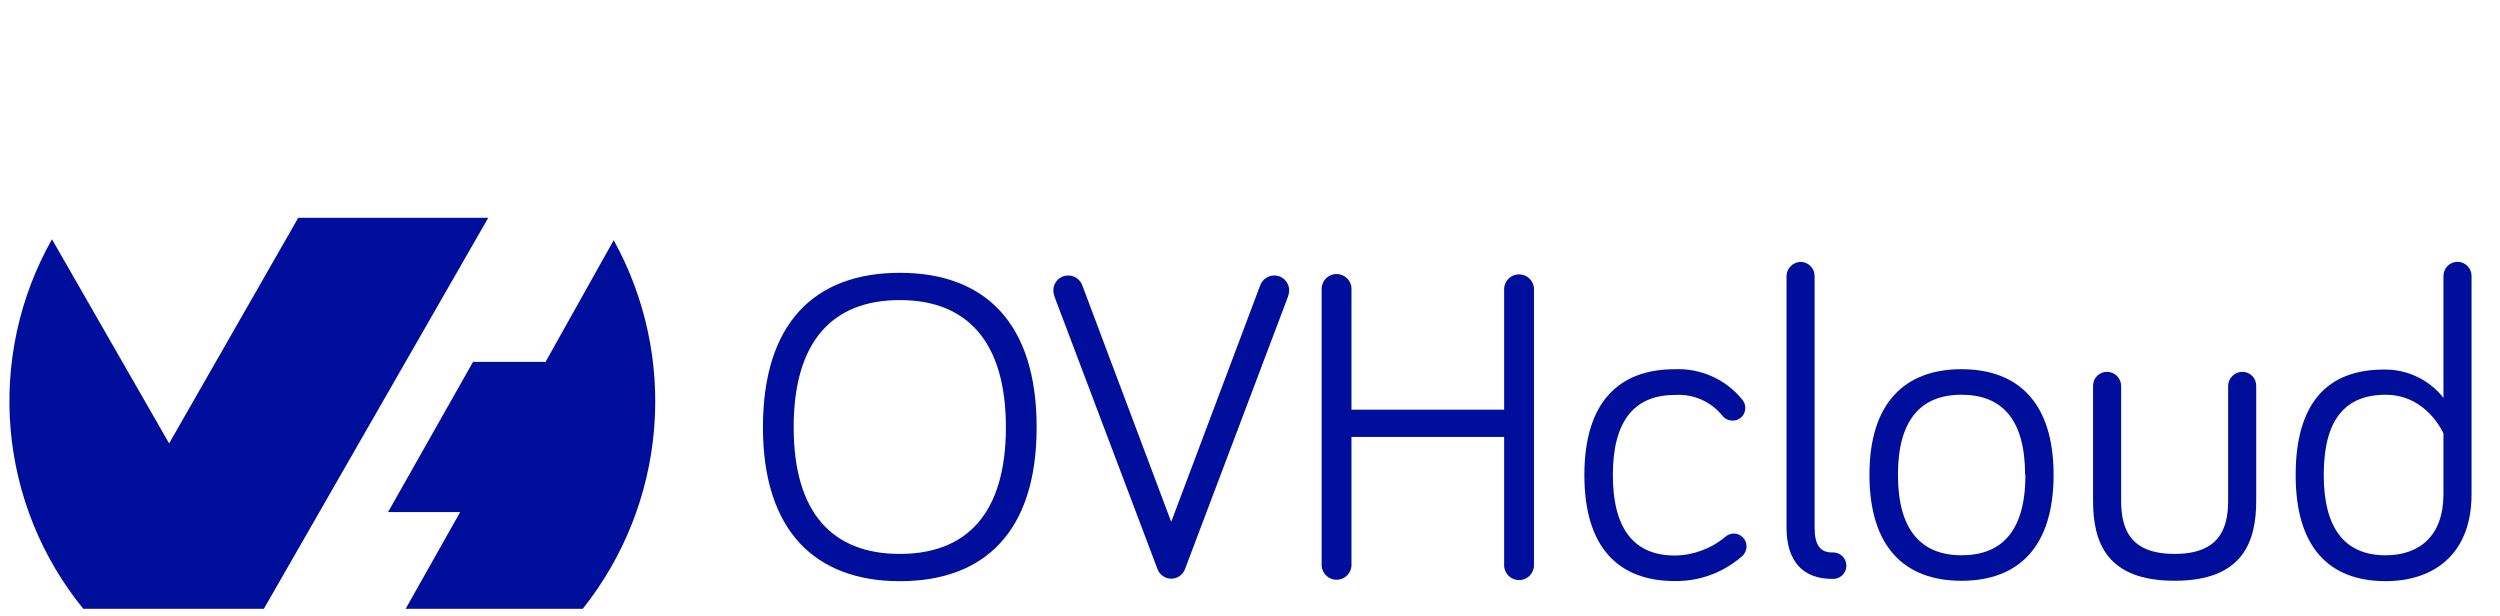
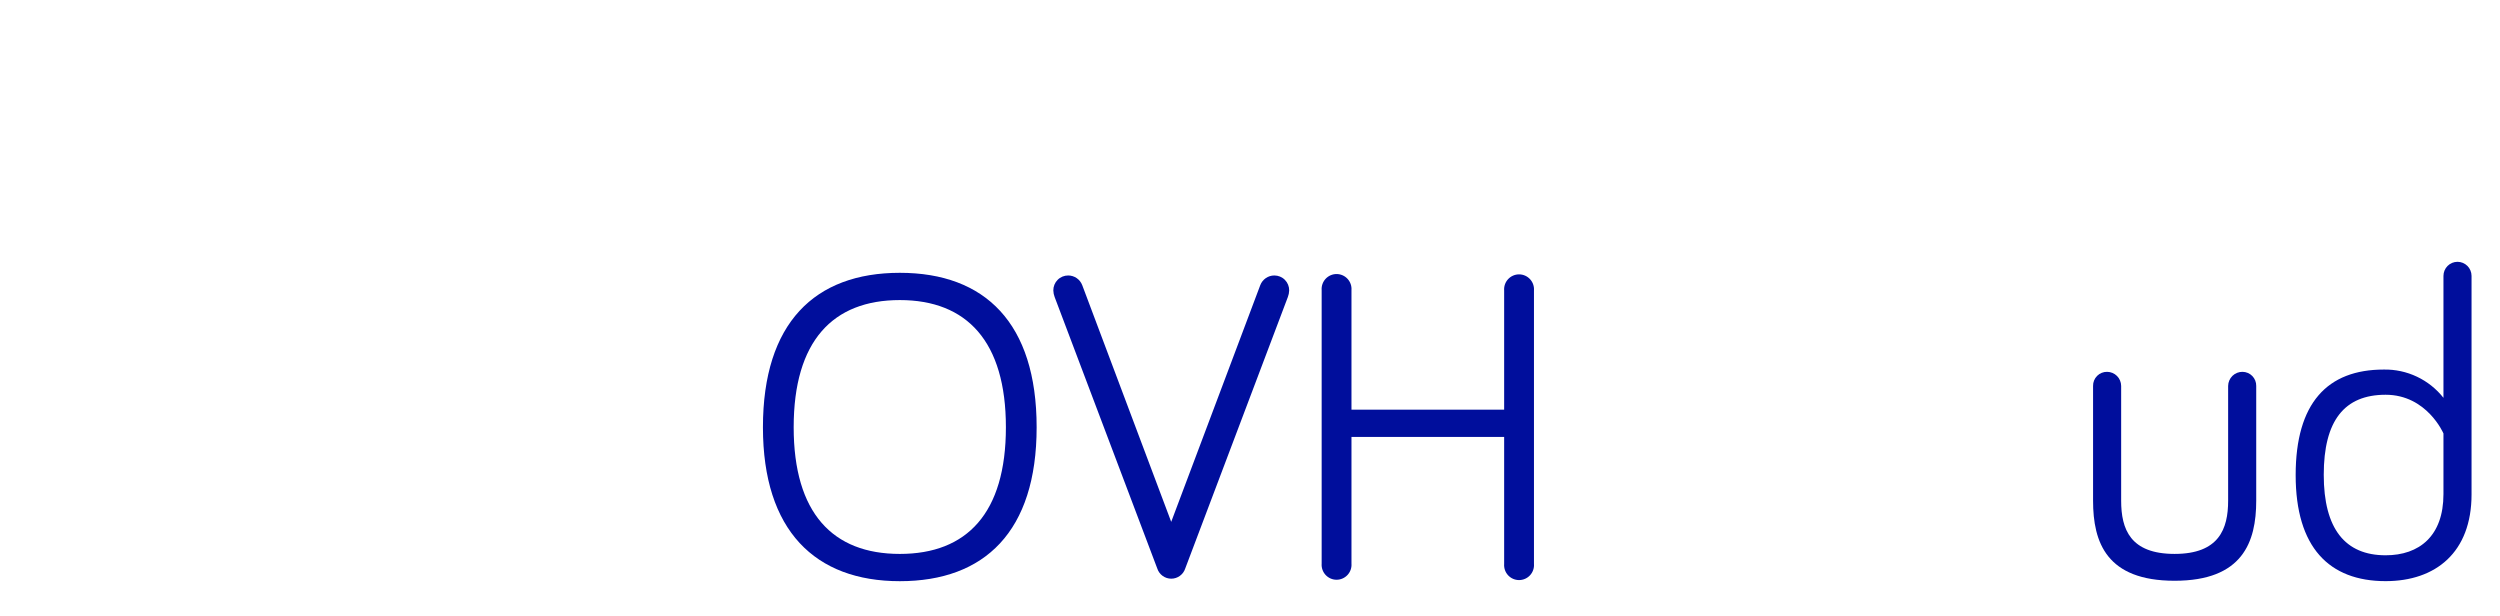
<svg xmlns="http://www.w3.org/2000/svg" width="264" height="65" viewBox="0 0 264 65" fill="none">
-   <path fill-rule="evenodd" clip-rule="evenodd" d="M64.802 25.354C68.167 31.438 69.653 38.387 69.072 45.32C68.491 52.252 65.869 58.855 61.539 64.29H42.835L48.593 54.077H40.977L49.954 38.21H57.614L64.802 25.372V25.354ZM27.865 64.29H8.795C4.384 58.879 1.708 52.256 1.118 45.292C0.528 38.327 2.052 31.347 5.489 25.267L17.859 46.822L31.494 23H51.559L27.874 64.272L27.865 64.29Z" fill="#000E9C" />
-   <path d="M80.566 45.121C80.566 34.103 86.036 28.809 95.022 28.809C104.007 28.809 109.469 34.103 109.469 45.121C109.469 56.14 103.964 61.373 95.022 61.373C86.08 61.373 80.566 56.035 80.566 45.121ZM83.812 45.121C83.812 54.179 87.929 58.494 95.022 58.494C102.114 58.494 106.223 54.179 106.223 45.121C106.223 36.064 102.106 31.688 95.022 31.688C87.938 31.688 83.812 36.011 83.812 45.121Z" fill="#000E9C" />
+   <path d="M80.566 45.121C80.566 34.103 86.036 28.809 95.022 28.809C104.007 28.809 109.469 34.103 109.469 45.121C109.469 56.14 103.964 61.373 95.022 61.373C86.08 61.373 80.566 56.035 80.566 45.121ZM83.812 45.121C83.812 54.179 87.929 58.494 95.022 58.494C102.114 58.494 106.223 54.179 106.223 45.121C106.223 36.064 102.106 31.688 95.022 31.688C87.938 31.688 83.812 36.011 83.812 45.121" fill="#000E9C" />
  <path d="M133.084 30.114C133.199 29.813 133.402 29.553 133.667 29.371C133.932 29.188 134.245 29.09 134.567 29.09C134.774 29.089 134.98 29.129 135.171 29.208C135.363 29.288 135.537 29.404 135.683 29.552C135.829 29.699 135.945 29.874 136.023 30.067C136.101 30.26 136.14 30.466 136.137 30.674C136.13 30.911 136.082 31.144 135.998 31.365L125.163 60.026C125.062 60.341 124.865 60.615 124.599 60.809C124.333 61.004 124.013 61.109 123.684 61.109C123.355 61.109 123.034 61.004 122.769 60.809C122.503 60.615 122.306 60.341 122.205 60.026L111.37 31.365C111.285 31.144 111.238 30.911 111.231 30.674C111.228 30.466 111.267 30.26 111.345 30.067C111.423 29.874 111.539 29.699 111.685 29.552C111.831 29.404 112.005 29.288 112.197 29.208C112.388 29.129 112.594 29.089 112.801 29.09C113.122 29.09 113.436 29.188 113.701 29.371C113.966 29.553 114.169 29.813 114.284 30.114L123.68 55.108L133.084 30.114Z" fill="#000E9C" />
  <path d="M142.716 46.138V59.519C142.732 59.737 142.704 59.955 142.632 60.161C142.56 60.366 142.447 60.555 142.299 60.715C142.151 60.874 141.972 61.002 141.773 61.089C141.574 61.176 141.359 61.221 141.142 61.221C140.924 61.221 140.709 61.176 140.51 61.089C140.311 61.002 140.132 60.874 139.984 60.715C139.836 60.555 139.723 60.366 139.651 60.161C139.579 59.955 139.551 59.737 139.567 59.519V30.639C139.551 30.422 139.579 30.203 139.651 29.998C139.723 29.792 139.836 29.604 139.984 29.444C140.132 29.284 140.311 29.157 140.51 29.07C140.709 28.983 140.924 28.938 141.142 28.938C141.359 28.938 141.574 28.983 141.773 29.07C141.972 29.157 142.151 29.284 142.299 29.444C142.447 29.604 142.56 29.792 142.632 29.998C142.704 30.203 142.732 30.422 142.716 30.639V43.259H158.838V30.674C158.822 30.457 158.851 30.238 158.922 30.033C158.994 29.827 159.107 29.639 159.255 29.479C159.403 29.319 159.582 29.192 159.781 29.105C159.98 29.017 160.195 28.973 160.413 28.973C160.63 28.973 160.845 29.017 161.044 29.105C161.243 29.192 161.422 29.319 161.57 29.479C161.718 29.639 161.831 29.827 161.903 30.033C161.975 30.238 162.003 30.457 161.987 30.674V59.554C162.003 59.772 161.975 59.99 161.903 60.196C161.831 60.401 161.718 60.59 161.57 60.75C161.422 60.909 161.243 61.037 161.044 61.124C160.845 61.211 160.63 61.256 160.413 61.256C160.195 61.256 159.98 61.211 159.781 61.124C159.582 61.037 159.403 60.909 159.255 60.75C159.107 60.59 158.994 60.401 158.922 60.196C158.851 59.99 158.822 59.772 158.838 59.554V46.138H142.716Z" fill="#000E9C" />
-   <path d="M176.853 38.989C178.207 38.93 179.556 39.189 180.793 39.745C182.031 40.301 183.122 41.139 183.98 42.192C184.187 42.436 184.301 42.746 184.303 43.067C184.306 43.245 184.274 43.422 184.208 43.587C184.141 43.752 184.043 43.902 183.917 44.028C183.792 44.154 183.642 44.253 183.478 44.319C183.313 44.386 183.137 44.418 182.959 44.414C182.744 44.416 182.531 44.366 182.338 44.269C182.145 44.171 181.978 44.029 181.851 43.854C181.249 43.123 180.481 42.547 179.611 42.174C178.742 41.801 177.796 41.642 176.853 41.71C172.587 41.71 170.318 44.45 170.318 50.164C170.318 55.879 172.587 58.662 176.853 58.662C178.818 58.644 180.715 57.938 182.218 56.667C182.462 56.459 182.77 56.345 183.09 56.343C183.446 56.343 183.788 56.485 184.04 56.738C184.292 56.99 184.434 57.333 184.434 57.691C184.432 57.917 184.376 58.14 184.272 58.341C184.167 58.542 184.016 58.715 183.832 58.846C181.886 60.505 179.406 61.398 176.853 61.358C170.877 61.358 167.309 57.778 167.309 50.164C167.309 42.55 170.877 38.989 176.853 38.989Z" fill="#000E9C" />
-   <path d="M191.622 29.135V55.714C191.622 57.569 192.224 58.339 193.472 58.339C193.664 58.324 193.857 58.349 194.039 58.412C194.221 58.475 194.388 58.575 194.529 58.706C194.671 58.838 194.784 58.997 194.861 59.174C194.938 59.351 194.978 59.542 194.978 59.735C194.978 59.928 194.938 60.119 194.861 60.296C194.784 60.473 194.671 60.632 194.529 60.764C194.388 60.895 194.221 60.995 194.039 61.058C193.857 61.121 193.664 61.146 193.472 61.131C190.375 61.131 188.656 59.267 188.656 55.696V29.135C188.667 28.745 188.827 28.374 189.103 28.099C189.379 27.823 189.75 27.665 190.139 27.656C190.531 27.656 190.907 27.812 191.185 28.089C191.463 28.366 191.62 28.742 191.622 29.135Z" fill="#000E9C" />
-   <path d="M216.86 50.138C216.86 57.752 213.152 61.331 207.132 61.331C201.113 61.331 197.414 57.752 197.414 50.138C197.414 42.524 201.165 38.988 207.132 38.988C213.1 38.988 216.86 42.515 216.86 50.138ZM213.85 50.138C213.85 44.283 211.398 41.684 207.132 41.684C202.866 41.684 200.424 44.309 200.424 50.138C200.424 55.966 202.875 58.636 207.132 58.636C211.39 58.636 213.885 56.08 213.885 50.138H213.85Z" fill="#000E9C" />
  <path d="M223.994 40.754V52.874C223.994 55.894 224.962 58.493 229.638 58.493C234.314 58.493 235.291 55.867 235.291 52.874V40.754C235.293 40.555 235.335 40.359 235.413 40.177C235.491 39.995 235.604 39.83 235.746 39.691C235.888 39.553 236.056 39.444 236.24 39.371C236.423 39.298 236.62 39.262 236.818 39.266C237.01 39.268 237.2 39.309 237.376 39.385C237.553 39.461 237.712 39.571 237.846 39.709C237.98 39.848 238.085 40.011 238.156 40.19C238.226 40.37 238.261 40.561 238.257 40.754V52.874C238.257 57.25 236.818 61.328 229.638 61.328C222.458 61.328 221.028 57.285 221.028 52.874V40.754C221.024 40.557 221.06 40.362 221.133 40.18C221.207 39.998 221.316 39.833 221.454 39.694C221.592 39.555 221.757 39.445 221.939 39.372C222.12 39.298 222.315 39.262 222.511 39.266C222.903 39.268 223.279 39.426 223.557 39.704C223.834 39.983 223.991 40.36 223.994 40.754Z" fill="#000E9C" />
  <path d="M258.029 42.01V29.136C258.029 28.742 258.185 28.363 258.463 28.084C258.741 27.805 259.119 27.648 259.512 27.648C259.905 27.648 260.282 27.805 260.561 28.084C260.839 28.363 260.995 28.742 260.995 29.136V52.214C260.995 58.34 257.2 61.368 251.922 61.368C245.946 61.368 242.422 57.789 242.422 50.175C242.422 42.561 245.763 39.025 251.73 39.025C252.938 39.003 254.135 39.261 255.228 39.779C256.32 40.296 257.279 41.06 258.029 42.01ZM258.029 45.773C258.029 45.773 256.284 41.686 251.922 41.686C247.56 41.686 245.388 44.425 245.388 50.14C245.388 55.855 247.656 58.638 251.922 58.638C255.482 58.638 258.029 56.599 258.029 52.179V45.773Z" fill="#000E9C" />
</svg>